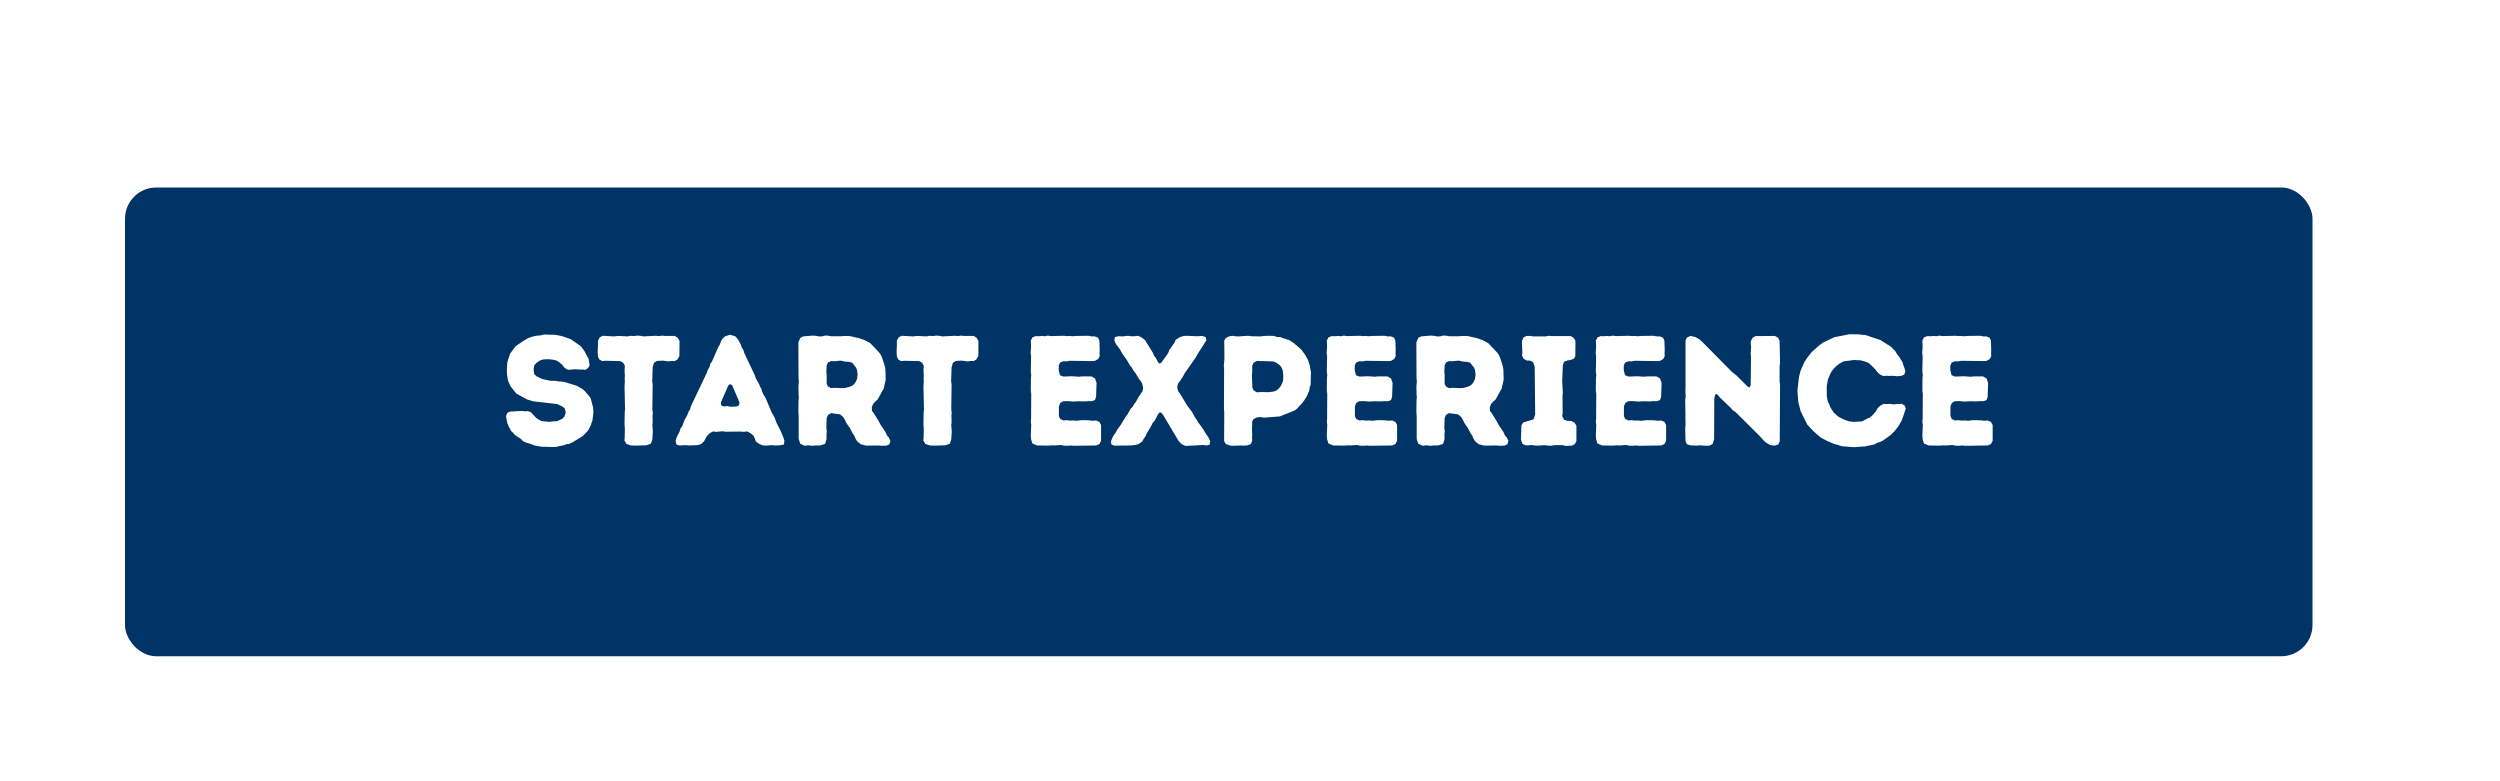
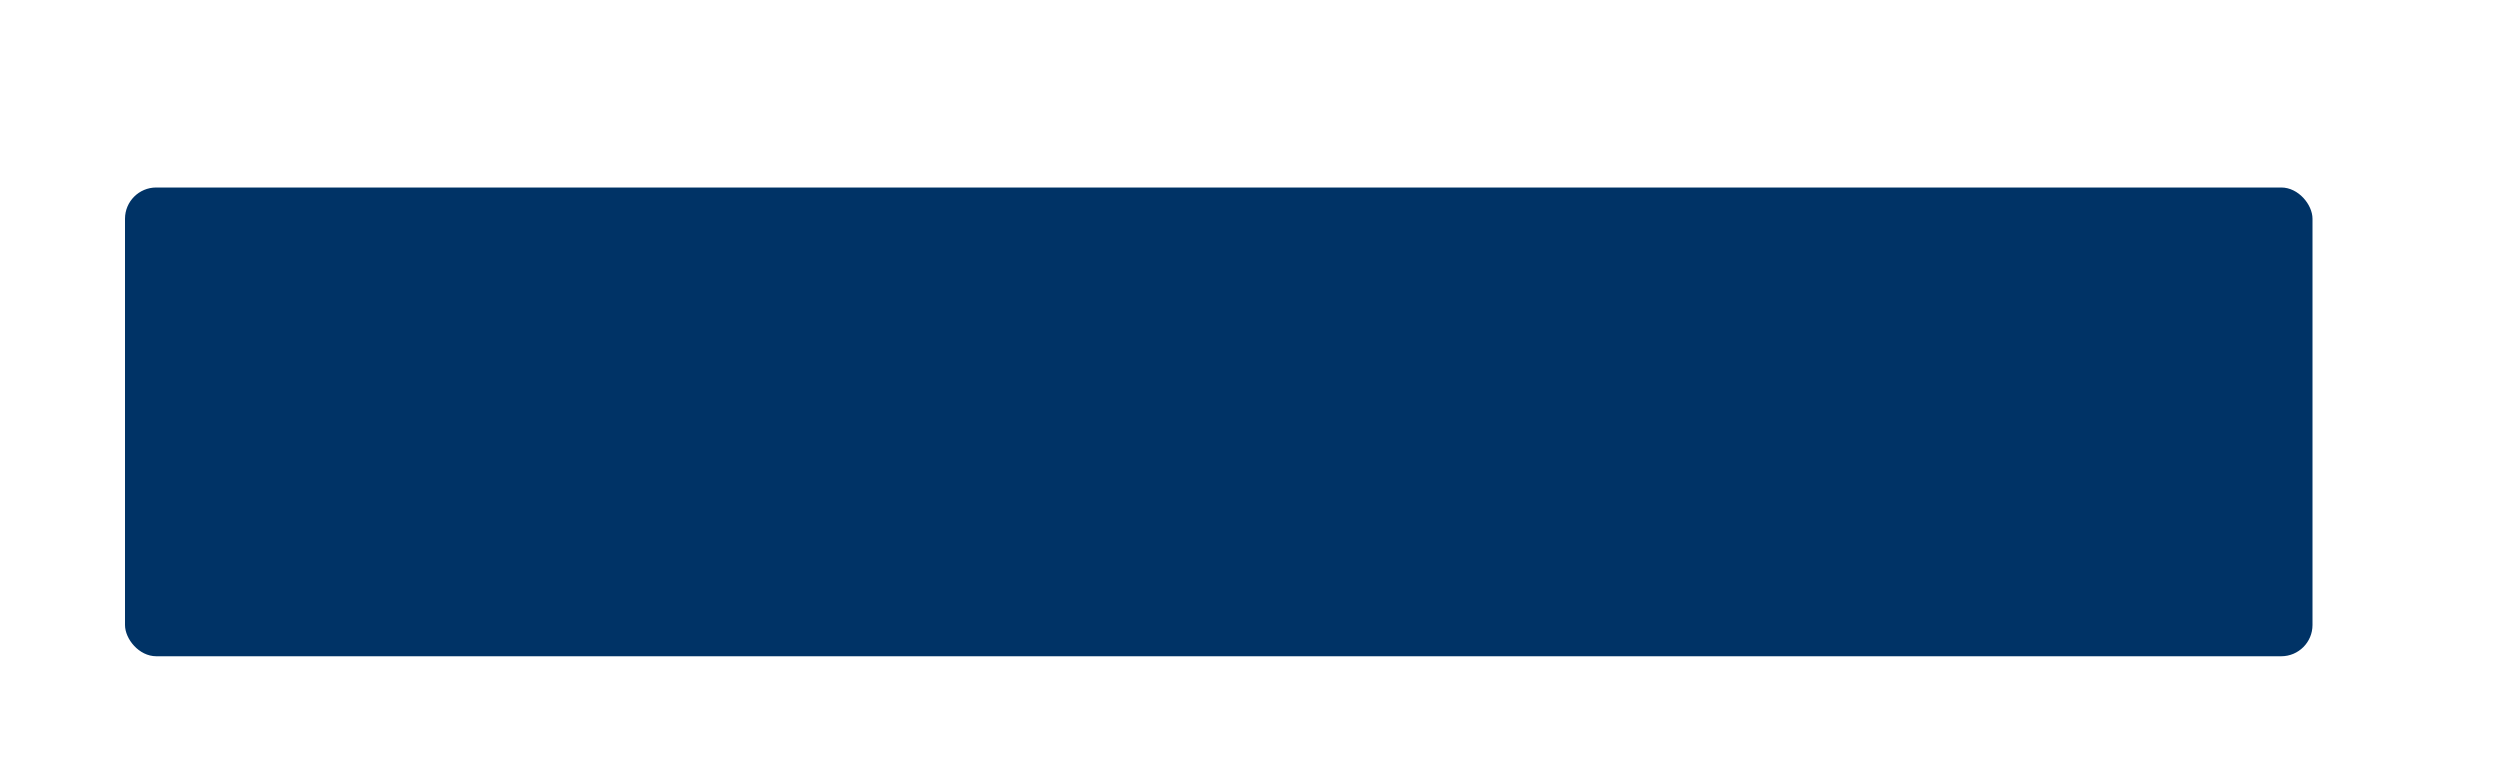
<svg xmlns="http://www.w3.org/2000/svg" width="320" height="100" viewBox="0 0 320 100" fill="none">
  <g filter="url(#filter0_dii_67_251)">
    <rect x="20" y="20" width="280" height="60" rx="4" fill="#003366" />
  </g>
  <g filter="url(#filter1_d_67_251)">
-     <path d="M69.316 57.18L70.895 57.22L71.296 57.18L71.695 57.08L72.096 57.02L72.496 56.86L72.856 56.82L73.236 56.64L74.596 55.82L75.175 55.22L75.376 54.94L75.596 54.5L75.716 54.14L75.835 53.8L75.956 52.8L75.915 52.16L75.615 51L75.395 50.68L74.876 50.08L74.516 49.76L74.195 49.6L73.835 49.38L72.275 48.9L71.876 48.84L71.475 48.82L71.055 48.74H70.475L69.415 48.52L68.675 48.16L68.376 47.88L68.296 47.28L68.395 46.74L68.635 46.48L68.936 46.26L69.255 46.08L69.615 46L70.255 45.98L70.895 46.06L71.255 46.16L71.615 46.4L71.956 46.68L72.255 47.08L72.695 47.34L73.635 47.26L74.175 47.3H74.576L74.936 47.34L75.316 47.06L75.475 46.72L75.395 46.34L75.356 45.96L74.796 44.92L74.356 44.32L73.035 43.4L71.915 43.02L71.135 42.86L69.596 42.82L69.156 42.94L68.755 42.96L68.395 43.02L67.635 43.26L66.956 43.66L65.996 44.32L65.296 45.26L64.936 46.36L64.876 47.34L64.895 47.96L65.035 48.76L65.356 49.46L66.096 50.38L67.456 51.12L68.175 51.36L71.316 51.72L72.035 52.06L72.296 52.3L72.415 52.8L72.255 53.3L71.996 53.6L71.316 53.9L70.695 53.94L70.335 54L69.316 53.9L68.975 53.72L68.635 53.5L67.975 52.78L67.576 52.62L67.216 52.66L66.835 52.6L65.296 52.68L64.936 52.84L64.775 53.26L64.835 53.66L64.915 54.06L65.035 54.42L65.415 55.16L65.695 55.42L65.956 55.72L66.656 56.16L66.936 56.46L67.316 56.64L67.716 56.76L68.496 57.04L69.316 57.18ZM81.382 57.04L82.722 57L83.302 56.8L83.502 56.24L83.562 55.2L83.502 54.44L83.542 54.02L83.522 53.22L83.562 52.86L83.502 52.42L83.542 49.2L83.482 48.78L83.542 47.04L83.702 46.44L84.082 46.2L84.862 46.16L85.602 46.26L86.022 46.2L86.382 46.22L86.722 46L86.962 45.56L86.982 43.66L86.762 43.26L86.382 43H85.142L84.762 42.96L84.342 43.02L83.962 42.98L82.342 43.06L81.942 42.98L81.562 42.96L81.142 43.02L80.702 42.98L80.342 43.06L79.162 43L78.542 43.06L77.142 42.98L76.762 43.18L76.522 43.64L76.542 44.04L76.502 45.04L76.542 45.66L76.722 46.02L77.082 46.22L77.482 46.18L79.382 46.22L79.762 46.42L79.982 46.82L79.942 47.46L79.982 48.02L79.962 48.46L79.982 48.86L79.942 49.42L80.002 52.4L79.962 52.8L79.942 54.42L79.982 54.84L79.962 56L79.922 56.38L80.182 56.82L80.762 57.02L81.382 57.04ZM98.021 57.04L98.781 56.98L99.161 57.02L99.781 57L100.341 56.9L100.401 56.42L100.261 55.96L99.961 55.22L99.421 54.18L99.141 53.44L98.741 52.72L97.981 50.9L97.781 50.6L97.581 50.22L97.461 49.78L97.281 49.48L97.161 49.16L96.741 48.42L96.601 48L95.281 45.22L95.161 44.82L94.941 44.46L94.821 44.1L94.441 43.4L94.101 43.04L93.441 42.84L92.801 43.06L92.441 43.4L92.261 43.74L92.121 44.14L91.941 44.42L91.141 46.26L90.921 46.56L90.821 46.96L90.601 47.34L90.481 47.7L88.441 51.98L88.321 52.42L88.121 52.72L87.981 53.12L87.621 53.76L87.321 54.56L87.101 54.84L87.001 55.2L86.601 56L86.481 56.4L86.581 56.9L86.981 57.02L87.761 56.98L88.161 57.02L89.281 56.98L89.741 56.84L90.121 56.48L90.481 55.82L90.861 55.44L91.281 55.22L91.661 55.28L92.501 55.2L92.861 55.26L94.821 55.24L95.181 55.28L95.621 55.22L96.061 55.44L96.441 55.76L96.621 56.14L96.741 56.5L97.141 56.8L97.601 57L98.021 57.04ZM93.481 52.06L93.081 51.98L92.621 52.02L92.301 51.88L92.281 51.5L93.221 49.34L93.441 49.16L93.721 49.32L94.661 51.52L94.581 51.88L94.281 52.04L93.481 52.06ZM102.232 56.18L102.432 56.8L103.012 57.06L103.412 57L104.052 57.06L104.372 57.02H104.972L105.612 56.82L105.792 56.24V55.56L105.832 55.2L105.772 54.78L105.812 53.5L105.992 53.1L106.372 52.88L107.532 53.04L107.932 53.38L108.172 53.78L108.332 54.14L108.752 54.74L109.132 55.46L109.352 55.76L109.512 56.16L109.732 56.5L110.172 56.86L110.852 57.04L112.432 57.02L112.812 57.06L113.472 57.04L113.852 56.86L113.972 56.42L113.752 55.98L113.512 55.7L113.352 55.32L112.672 54.3L112.492 53.94L111.852 52.9L111.612 52.6L111.592 52.12L111.772 51.68L112.052 51.38L112.332 51.14L113.112 49.74L113.372 48.58L113.332 47.32L113.272 46.92L112.912 45.78L112.752 45.44L112.532 45.12L111.392 43.92L110.692 43.54L109.932 43.28L108.792 43.02L108.152 43L107.572 43.04H106.372L105.972 42.96H105.572L105.212 43.06H104.812L104.412 42.98L103.972 42.96L102.792 43.06L102.432 43.26L102.192 43.82L102.212 48.4L102.252 48.8L102.192 49.6L102.212 50.04V50.44L102.252 50.82L102.212 51.2L102.192 52.82L102.232 53.22V56.18ZM106.372 49.68L105.972 49.46L105.812 49.14V47.94L105.772 47.6L105.812 46.76L105.992 46.38L106.412 46.22L106.812 46.24L107.612 46.16L108.172 46.28L108.692 46.32L109.072 46.42L109.572 47.04L109.692 47.36L109.772 47.88L109.712 48.48L109.532 48.88L109.312 49.18L109.092 49.36L108.732 49.52L108.152 49.66L107.772 49.68L106.812 49.64L106.372 49.68ZM119.644 57.04L120.984 57L121.564 56.8L121.764 56.24L121.824 55.2L121.764 54.44L121.804 54.02L121.784 53.22L121.824 52.86L121.764 52.42L121.804 49.2L121.744 48.78L121.804 47.04L121.964 46.44L122.344 46.2L123.124 46.16L123.864 46.26L124.284 46.2L124.644 46.22L124.984 46L125.224 45.56L125.244 43.66L125.024 43.26L124.644 43H123.404L123.024 42.96L122.604 43.02L122.224 42.98L120.604 43.06L120.204 42.98L119.824 42.96L119.404 43.02L118.964 42.98L118.604 43.06L117.424 43L116.804 43.06L115.404 42.98L115.024 43.18L114.784 43.64L114.804 44.04L114.764 45.04L114.804 45.66L114.984 46.02L115.344 46.22L115.744 46.18L117.644 46.22L118.024 46.42L118.244 46.82L118.204 47.46L118.244 48.02L118.224 48.46L118.244 48.86L118.204 49.42L118.264 52.4L118.224 52.8L118.204 54.42L118.244 54.84L118.224 56L118.184 56.38L118.444 56.82L119.024 57.02L119.644 57.04ZM137.439 57.06L140.299 57.02L140.719 56.84L140.939 56.42V54.4L140.719 54L140.299 53.82L139.839 53.86L139.459 53.8L138.439 53.78L137.779 53.86L137.379 53.82L136.939 53.84L136.559 53.78L136.119 53.82L135.699 53.62L135.539 53.26V52L135.719 51.58L136.079 51.36L136.679 51.34L137.319 51.4L138.079 51.36L138.899 51.38L139.299 51.34L139.759 51.36L140.159 51.2L140.299 50.8L140.359 49L140.159 48.44L139.699 48.18H138.519L138.099 48.22L137.259 48.16L136.099 48.2L135.679 48.02L135.519 47.4V46.78L135.699 46.4L136.139 46.24L136.519 46.26L136.899 46.18L139.759 46.22L140.139 46.2L140.559 45.96L140.759 45.6L140.739 45.2L140.759 44.8L140.719 43.6L140.539 43.22L140.139 43.06H139.719L139.359 42.98L137.739 43L137.299 43.04L136.899 43L136.559 43.02L136.159 42.98L134.519 43.02L134.119 42.96L133.739 43.04L133.379 43L132.979 43.04L132.579 43.02L132.159 43.18L131.939 43.6L131.979 44.36L131.919 45.18L131.979 45.62L131.939 47.58L131.999 48L131.959 48.38L131.939 50.02L131.999 50.38L131.979 53.62L131.939 54L131.999 54.4L131.939 55.78L131.979 56.22L132.139 56.76L132.739 57.02L134.179 57.04L134.619 57L134.979 57.02L135.799 56.96L136.179 57.04L136.639 57.06L137.039 57.02L137.439 57.06ZM142.203 56.5L142.263 56.9L142.623 57.04L144.723 57.02L145.323 56.96L145.783 56.82L146.223 56.5L146.383 56.18L146.603 55.88L146.783 55.48L147.363 54.5L147.543 54.12L147.803 53.86L148.183 53.1L148.403 52.8L148.643 52.82L148.883 53.12L150.883 56.48L151.263 56.86L151.743 57.08L154.043 56.96L154.443 57.02L154.843 56.92L154.903 56.46L154.663 55.96L154.223 55.32L154.043 54.98L153.343 54.02L153.203 53.76L152.943 53.4L152.563 52.7L151.963 51.92L151.043 50.38L150.803 50.08L150.683 49.58L150.783 49.1L151.063 48.74L151.463 48.12L151.663 47.74L153.083 45.72L153.263 45.36L154.423 43.56L154.323 43.14L153.883 43L153.243 43.04L151.803 42.98L151.423 43.02L150.943 43.2L150.483 43.5L150.323 43.88L149.663 44.8L149.523 45.2L148.623 46.46L148.343 46.52L148.143 46.2L147.943 45.8L147.723 45.54L147.583 45.18L146.563 43.54L146.143 43.2L145.663 42.98L145.223 43.04H144.823L144.363 42.98L143.743 43.06L143.143 43.04L142.683 43.16L142.643 43.6L142.843 44.04L143.343 44.7L143.663 45.28L144.223 46.06L144.643 46.78L144.883 47.08L145.103 47.46L145.343 47.76L145.743 48.44L146.023 48.8L146.203 49.1L146.323 49.64L146.243 50.08L145.783 50.74L145.383 51.46L145.183 51.7L144.983 52.06L144.723 52.32L144.323 53.04L144.083 53.34L143.443 54.4L143.003 55L142.803 55.38L142.583 55.66L142.383 56.04L142.203 56.5ZM157.885 57.06L158.865 57.02L159.225 57.04L159.685 57L160.105 56.84L160.285 56.42L160.265 56.02L160.285 55.58L160.245 54.84L160.285 54.46L160.265 54L160.445 53.64L160.905 53.42L161.345 53.38L161.765 53.46L163.825 53.3L165.725 52.54L166.025 52.3L166.305 51.98L166.565 51.72L166.825 51.42L167.245 50.78L167.585 50L167.645 49.56L167.765 49.24L167.805 47.6L167.725 47.26L167.665 46.82L167.425 46.08L167.045 45.4L166.565 44.74L165.665 43.96L165.005 43.52L164.205 43.28L163.865 43.14H163.465L163.065 43L162.465 42.98L161.825 43L161.385 43.06L160.165 43.04L159.765 42.98L158.525 43.06L158.085 43.04L157.725 42.98L157.305 43.06L156.885 43.28L156.705 43.6L156.725 46.02L156.645 46.82L156.685 47.2L156.665 52.38L156.705 52.76L156.685 56.46L156.905 56.84L157.525 57.04L157.885 57.06ZM160.885 50.22L160.485 49.98L160.305 49.64L160.245 48.02L160.285 47.6V46.78L160.485 46.4L160.905 46.2L162.985 46.26L163.385 46.44L163.705 46.66L163.965 46.92L164.165 47.32L164.225 47.68L164.265 48.24L164.225 48.78L164.085 49.14L163.905 49.46L163.645 49.78L163.325 50.02L163.005 50.12L162.385 50.2L161.365 50.18L160.885 50.22ZM175.329 57.06L178.189 57.02L178.609 56.84L178.829 56.42V54.4L178.609 54L178.189 53.82L177.729 53.86L177.349 53.8L176.329 53.78L175.669 53.86L175.269 53.82L174.829 53.84L174.449 53.78L174.009 53.82L173.589 53.62L173.429 53.26V52L173.609 51.58L173.969 51.36L174.569 51.34L175.209 51.4L175.969 51.36L176.789 51.38L177.189 51.34L177.649 51.36L178.049 51.2L178.189 50.8L178.249 49L178.049 48.44L177.589 48.18H176.409L175.989 48.22L175.149 48.16L173.989 48.2L173.569 48.02L173.409 47.4V46.78L173.589 46.4L174.029 46.24L174.409 46.26L174.789 46.18L177.649 46.22L178.029 46.2L178.449 45.96L178.649 45.6L178.629 45.2L178.649 44.8L178.609 43.6L178.429 43.22L178.029 43.06H177.609L177.249 42.98L175.629 43L175.189 43.04L174.789 43L174.449 43.02L174.049 42.98L172.409 43.02L172.009 42.96L171.629 43.04L171.269 43L170.869 43.04L170.469 43.02L170.049 43.18L169.829 43.6L169.869 44.36L169.809 45.18L169.869 45.62L169.829 47.58L169.889 48L169.849 48.38L169.829 50.02L169.889 50.38L169.869 53.62L169.829 54L169.889 54.4L169.829 55.78L169.869 56.22L170.029 56.76L170.629 57.02L172.069 57.04L172.509 57L172.869 57.02L173.689 56.96L174.069 57.04L174.529 57.06L174.929 57.02L175.329 57.06ZM181.334 56.18L181.534 56.8L182.114 57.06L182.514 57L183.154 57.06L183.474 57.02H184.074L184.714 56.82L184.894 56.24V55.56L184.934 55.2L184.874 54.78L184.914 53.5L185.094 53.1L185.474 52.88L186.634 53.04L187.034 53.38L187.274 53.78L187.434 54.14L187.854 54.74L188.234 55.46L188.454 55.76L188.614 56.16L188.834 56.5L189.274 56.86L189.954 57.04L191.534 57.02L191.914 57.06L192.574 57.04L192.954 56.86L193.074 56.42L192.854 55.98L192.614 55.7L192.454 55.32L191.774 54.3L191.594 53.94L190.954 52.9L190.714 52.6L190.694 52.12L190.874 51.68L191.154 51.38L191.434 51.14L192.214 49.74L192.474 48.58L192.434 47.32L192.374 46.92L192.014 45.78L191.854 45.44L191.634 45.12L190.494 43.92L189.794 43.54L189.034 43.28L187.894 43.02L187.254 43L186.674 43.04H185.474L185.074 42.96H184.674L184.314 43.06H183.914L183.514 42.98L183.074 42.96L181.894 43.06L181.534 43.26L181.294 43.82L181.314 48.4L181.354 48.8L181.294 49.6L181.314 50.04V50.44L181.354 50.82L181.314 51.2L181.294 52.82L181.334 53.22V56.18ZM185.474 49.68L185.074 49.46L184.914 49.14V47.94L184.874 47.6L184.914 46.76L185.094 46.38L185.514 46.22L185.914 46.24L186.714 46.16L187.274 46.28L187.794 46.32L188.174 46.42L188.674 47.04L188.794 47.36L188.874 47.88L188.814 48.48L188.634 48.88L188.414 49.18L188.194 49.36L187.834 49.52L187.254 49.66L186.874 49.68L185.914 49.64L185.474 49.68ZM200.421 57.08L201.221 57.04L201.581 56.84L201.781 56.46V54.48L201.541 54.1L201.101 53.88H200.681L200.201 53.72L199.961 53.26L200.021 52.88L200.001 50.68L200.041 50.24L199.961 48.8L200.041 46.78L200.181 46.32L200.621 46.14L201.021 46.08L201.441 45.92L201.641 45.6L201.661 43.62L201.421 43.24L201.061 43.02H198.641L198.281 42.98L197.881 43.06H196.241L195.861 43H195.401L195.001 43.2L194.801 43.68L194.861 45.16L194.821 45.54L195.041 45.94L195.481 46.16H195.881L196.261 46.4L196.441 46.94L196.501 53.08L196.281 53.68L194.961 54.08L194.741 54.44L194.681 56.28L194.881 56.82L195.281 57H195.661L196.041 56.96L196.621 57.04L197.241 57.02L197.641 56.98L198.441 57.06L199.041 56.98H200.021L200.421 57.08ZM209.763 57.06L212.623 57.02L213.043 56.84L213.263 56.42V54.4L213.043 54L212.623 53.82L212.163 53.86L211.783 53.8L210.763 53.78L210.103 53.86L209.703 53.82L209.263 53.84L208.883 53.78L208.443 53.82L208.023 53.62L207.863 53.26V52L208.043 51.58L208.403 51.36L209.003 51.34L209.643 51.4L210.403 51.36L211.223 51.38L211.623 51.34L212.083 51.36L212.483 51.2L212.623 50.8L212.683 49L212.483 48.44L212.023 48.18H210.843L210.423 48.22L209.583 48.16L208.423 48.2L208.003 48.02L207.843 47.4V46.78L208.023 46.4L208.463 46.24L208.843 46.26L209.223 46.18L212.083 46.22L212.463 46.2L212.883 45.96L213.083 45.6L213.063 45.2L213.083 44.8L213.043 43.6L212.863 43.22L212.463 43.06H212.043L211.683 42.98L210.063 43L209.623 43.04L209.223 43L208.883 43.02L208.483 42.98L206.843 43.02L206.443 42.96L206.063 43.04L205.703 43L205.303 43.04L204.903 43.02L204.483 43.18L204.263 43.6L204.303 44.36L204.243 45.18L204.303 45.62L204.263 47.58L204.323 48L204.283 48.38L204.263 50.02L204.323 50.38L204.303 53.62L204.263 54L204.323 54.4L204.263 55.78L204.303 56.22L204.463 56.76L205.063 57.02L206.503 57.04L206.943 57L207.303 57.02L208.123 56.96L208.503 57.04L208.963 57.06L209.363 57.02L209.763 57.06ZM226.068 56.66L226.608 56.98L227.168 57.04L227.608 56.9L227.808 56.5L227.848 49.2L227.788 48.86V46.88L227.848 46.4L227.788 43.62L227.588 43.22L227.188 43L224.708 43.02L224.328 43.24L224.108 43.66L224.088 44.08L224.148 44.4L224.088 45.24L224.128 45.68L224.088 49.26L223.968 49.6L223.668 49.46L222.248 48.04L221.688 47.6L217.748 43.62L217.448 43.38L216.988 43.14L216.388 43L215.928 43.2L215.748 43.58V49.64L215.728 49.98L215.768 50.8L215.708 51.14L215.748 54.42L215.708 54.8L215.748 56.48L215.928 56.86L216.348 57L217.168 57.04L217.608 57L218.388 57.06L218.808 57.04L219.208 56.84L219.408 56.22L219.428 51.16L219.468 50.76L219.608 50.42L219.868 50.52L220.128 50.86L221.548 52.22L221.808 52.52L222.148 52.74L225.248 55.82L225.768 56.4L226.068 56.66ZM236.306 57.16L237.306 57.24L238.706 57.14L239.886 56.9L240.246 56.7L240.666 56.56L241.006 56.4L241.986 55.7L242.546 55.14L243.006 54.54L243.426 53.82L243.946 52.3L243.826 51.94L243.426 51.68L242.306 51.76L241.906 51.7L241.506 51.72L241.106 51.7L240.646 51.94L240.326 52.26L240.126 52.64L239.666 53.16L239.346 53.44L239.046 53.56L238.346 53.94L237.286 54L236.706 53.94L235.986 53.68L235.286 53.32L234.706 52.8L234.266 52.1L234.126 51.7L233.986 51.42L233.886 51.06L233.826 50.62V49.4L233.966 48.6L234.266 47.88L234.466 47.5L234.946 46.94L235.426 46.56L235.966 46.26L237.306 46.08L238.166 46.12L238.786 46.3L239.146 46.44L239.426 46.66L240.006 47.24L240.226 47.54L240.606 47.92L241.066 48.14L241.426 48.1L241.846 48.12L242.246 48.1L242.806 48.16L243.406 48.1L243.746 47.94L243.886 47.54L243.766 47.1L243.626 46.74L243.506 46.32L243.286 46L243.106 45.68L242.826 45.34L242.606 44.96L242.046 44.38L240.686 43.52L238.766 42.88L238.386 42.86L237.986 42.8L236.746 42.78L234.806 43.16L233.326 43.86L232.746 44.3L231.886 45.08L231.346 45.76L230.966 46.34L230.466 47.46L230.266 48.28L230.066 50L230.186 51.46L230.466 52.6L231.326 54.34L232.146 55.22L233.046 56L233.906 56.46L234.806 56.84L235.166 56.92L235.566 57.06L235.926 57.14L236.306 57.16ZM251.56 57.06L254.42 57.02L254.84 56.84L255.06 56.42V54.4L254.84 54L254.42 53.82L253.96 53.86L253.58 53.8L252.56 53.78L251.9 53.86L251.5 53.82L251.06 53.84L250.68 53.78L250.24 53.82L249.82 53.62L249.66 53.26V52L249.84 51.58L250.2 51.36L250.8 51.34L251.44 51.4L252.2 51.36L253.02 51.38L253.42 51.34L253.88 51.36L254.28 51.2L254.42 50.8L254.48 49L254.28 48.44L253.82 48.18H252.64L252.22 48.22L251.38 48.16L250.22 48.2L249.8 48.02L249.64 47.4V46.78L249.82 46.4L250.26 46.24L250.64 46.26L251.02 46.18L253.88 46.22L254.26 46.2L254.68 45.96L254.88 45.6L254.86 45.2L254.88 44.8L254.84 43.6L254.66 43.22L254.26 43.06H253.84L253.48 42.98L251.86 43L251.42 43.04L251.02 43L250.68 43.02L250.28 42.98L248.64 43.02L248.24 42.96L247.86 43.04L247.5 43L247.1 43.04L246.7 43.02L246.28 43.18L246.06 43.6L246.1 44.36L246.04 45.18L246.1 45.62L246.06 47.58L246.12 48L246.08 48.38L246.06 50.02L246.12 50.38L246.1 53.62L246.06 54L246.12 54.4L246.06 55.78L246.1 56.22L246.26 56.76L246.86 57.02L248.3 57.04L248.74 57L249.1 57.02L249.92 56.96L250.3 57.04L250.76 57.06L251.16 57.02L251.56 57.06Z" fill="white" />
-   </g>
+     </g>
  <defs>
    <filter id="filter0_dii_67_251" x="10" y="17" width="293" height="73" filterUnits="userSpaceOnUse" color-interpolation-filters="sRGB">
      <feFlood flood-opacity="0" result="BackgroundImageFix" />
      <feColorMatrix in="SourceAlpha" type="matrix" values="0 0 0 0 0 0 0 0 0 0 0 0 0 0 0 0 0 0 127 0" result="hardAlpha" />
      <feOffset dx="-4" dy="4" />
      <feGaussianBlur stdDeviation="3" />
      <feComposite in2="hardAlpha" operator="out" />
      <feColorMatrix type="matrix" values="0 0 0 0 0 0 0 0 0 0 0 0 0 0 0 0 0 0 0.25 0" />
      <feBlend mode="normal" in2="BackgroundImageFix" result="effect1_dropShadow_67_251" />
      <feBlend mode="normal" in="SourceGraphic" in2="effect1_dropShadow_67_251" result="shape" />
      <feColorMatrix in="SourceAlpha" type="matrix" values="0 0 0 0 0 0 0 0 0 0 0 0 0 0 0 0 0 0 127 0" result="hardAlpha" />
      <feOffset dx="-3" dy="3" />
      <feGaussianBlur stdDeviation="3" />
      <feComposite in2="hardAlpha" operator="arithmetic" k2="-1" k3="1" />
      <feColorMatrix type="matrix" values="0 0 0 0 1 0 0 0 0 1 0 0 0 0 1 0 0 0 0.2 0" />
      <feBlend mode="normal" in2="shape" result="effect2_innerShadow_67_251" />
      <feColorMatrix in="SourceAlpha" type="matrix" values="0 0 0 0 0 0 0 0 0 0 0 0 0 0 0 0 0 0 127 0" result="hardAlpha" />
      <feOffset dx="3" dy="-3" />
      <feGaussianBlur stdDeviation="3" />
      <feComposite in2="hardAlpha" operator="arithmetic" k2="-1" k3="1" />
      <feColorMatrix type="matrix" values="0 0 0 0 0 0 0 0 0 0 0 0 0 0 0 0 0 0 0.2 0" />
      <feBlend mode="normal" in2="effect2_innerShadow_67_251" result="effect3_innerShadow_67_251" />
    </filter>
    <filter id="filter1_d_67_251" x="58.776" y="36.78" width="202.284" height="26.46" filterUnits="userSpaceOnUse" color-interpolation-filters="sRGB">
      <feFlood flood-opacity="0" result="BackgroundImageFix" />
      <feColorMatrix in="SourceAlpha" type="matrix" values="0 0 0 0 0 0 0 0 0 0 0 0 0 0 0 0 0 0 127 0" result="hardAlpha" />
      <feOffset />
      <feGaussianBlur stdDeviation="3" />
      <feComposite in2="hardAlpha" operator="out" />
      <feColorMatrix type="matrix" values="0 0 0 0 0 0 0 0 0 0 0 0 0 0 0 0 0 0 0.33 0" />
      <feBlend mode="normal" in2="BackgroundImageFix" result="effect1_dropShadow_67_251" />
      <feBlend mode="normal" in="SourceGraphic" in2="effect1_dropShadow_67_251" result="shape" />
    </filter>
  </defs>
</svg>